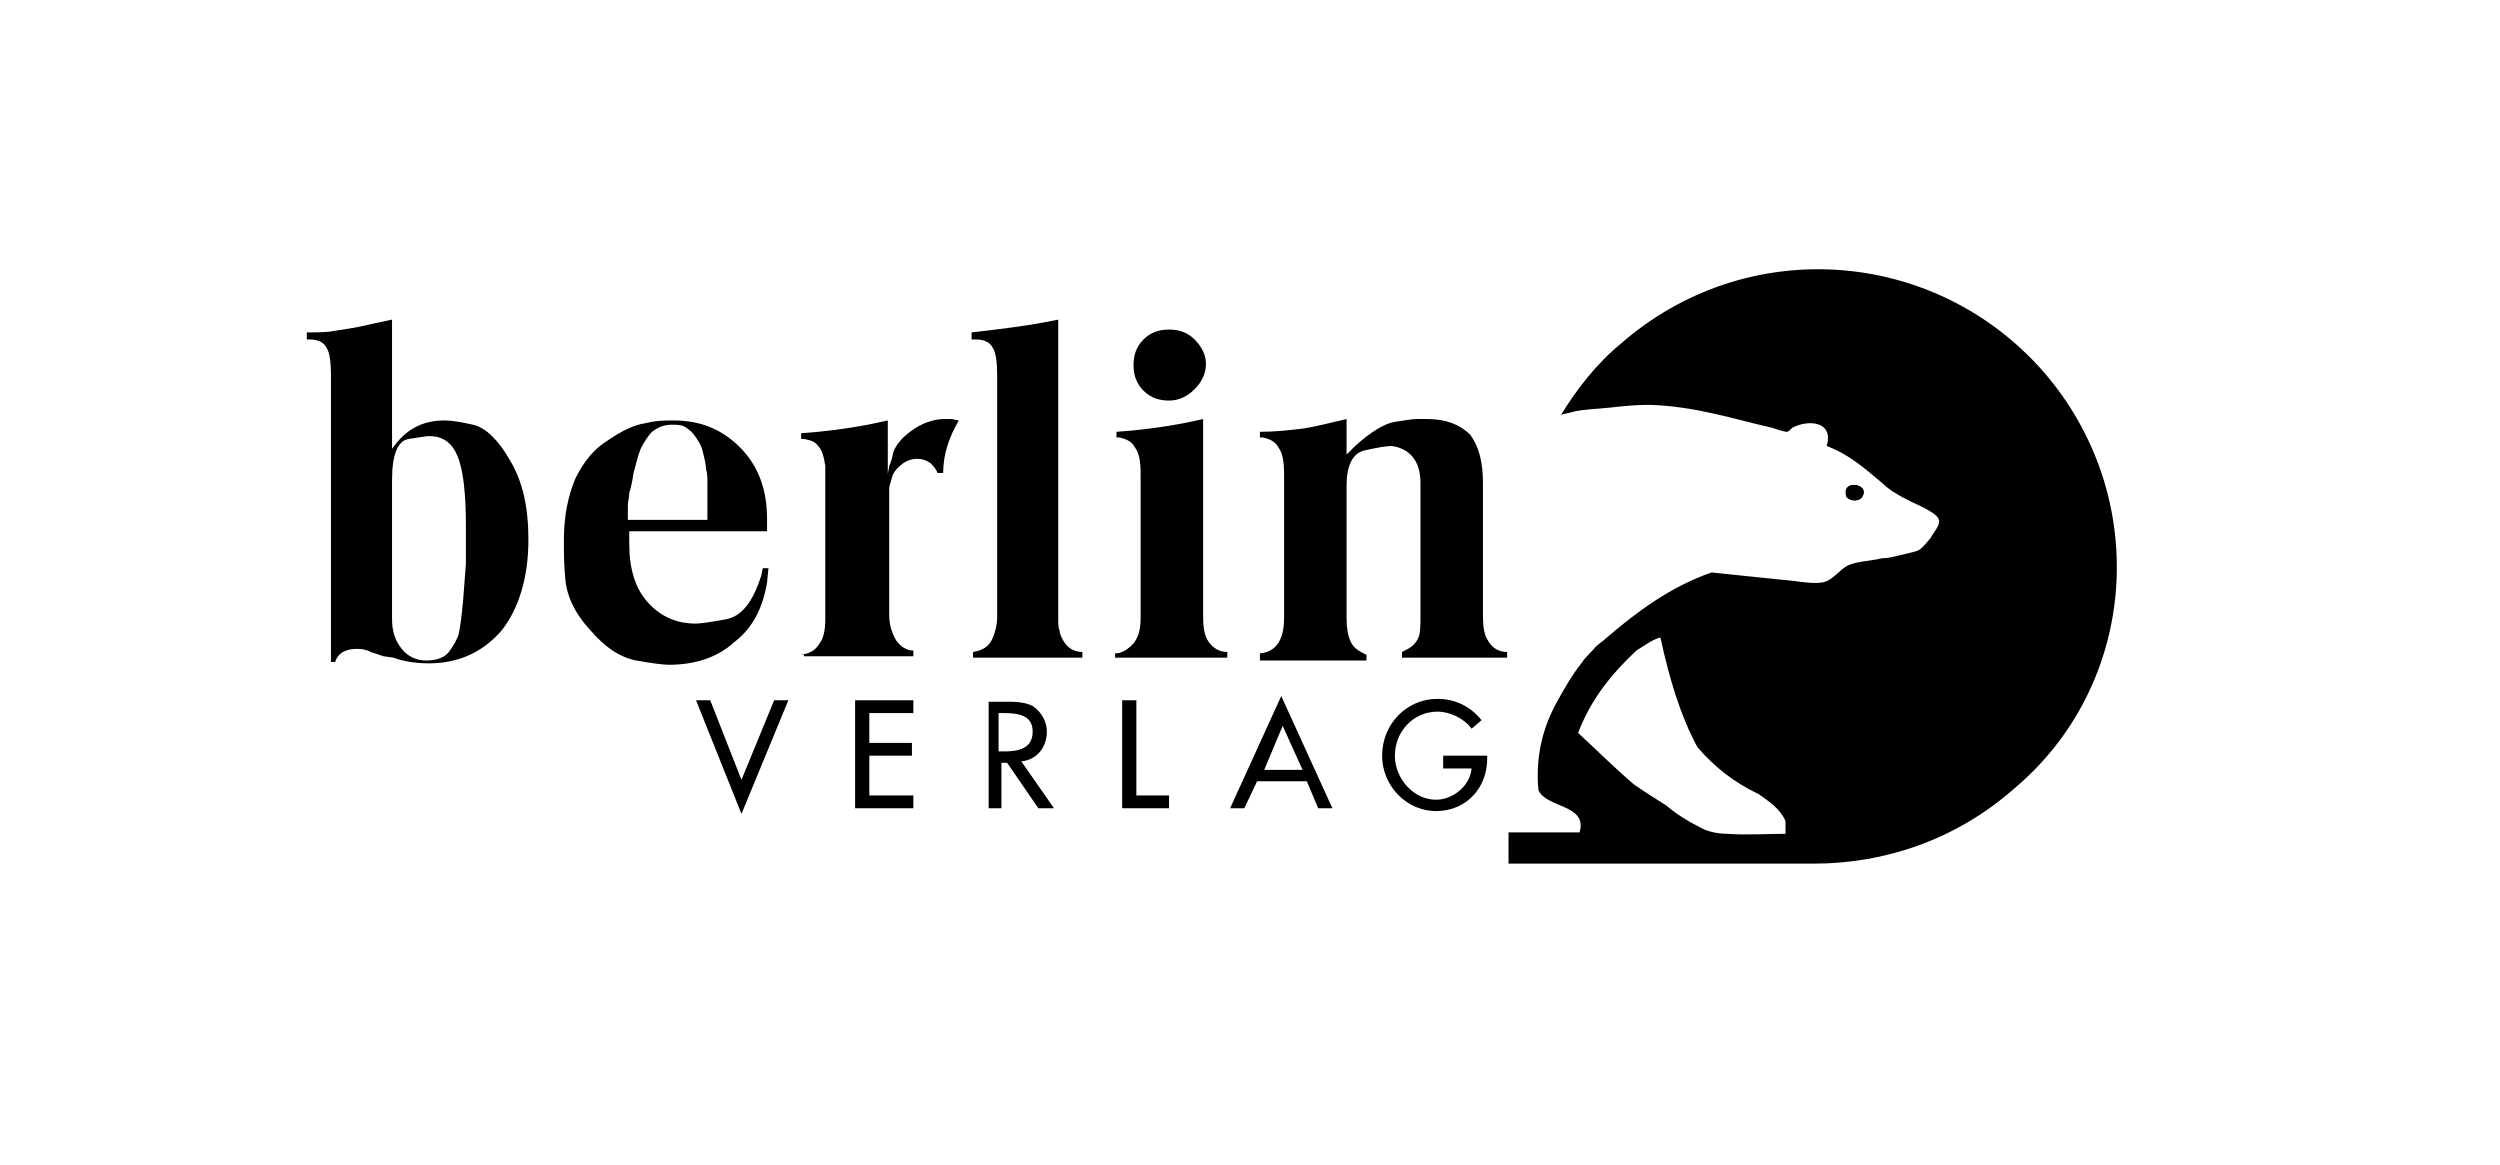
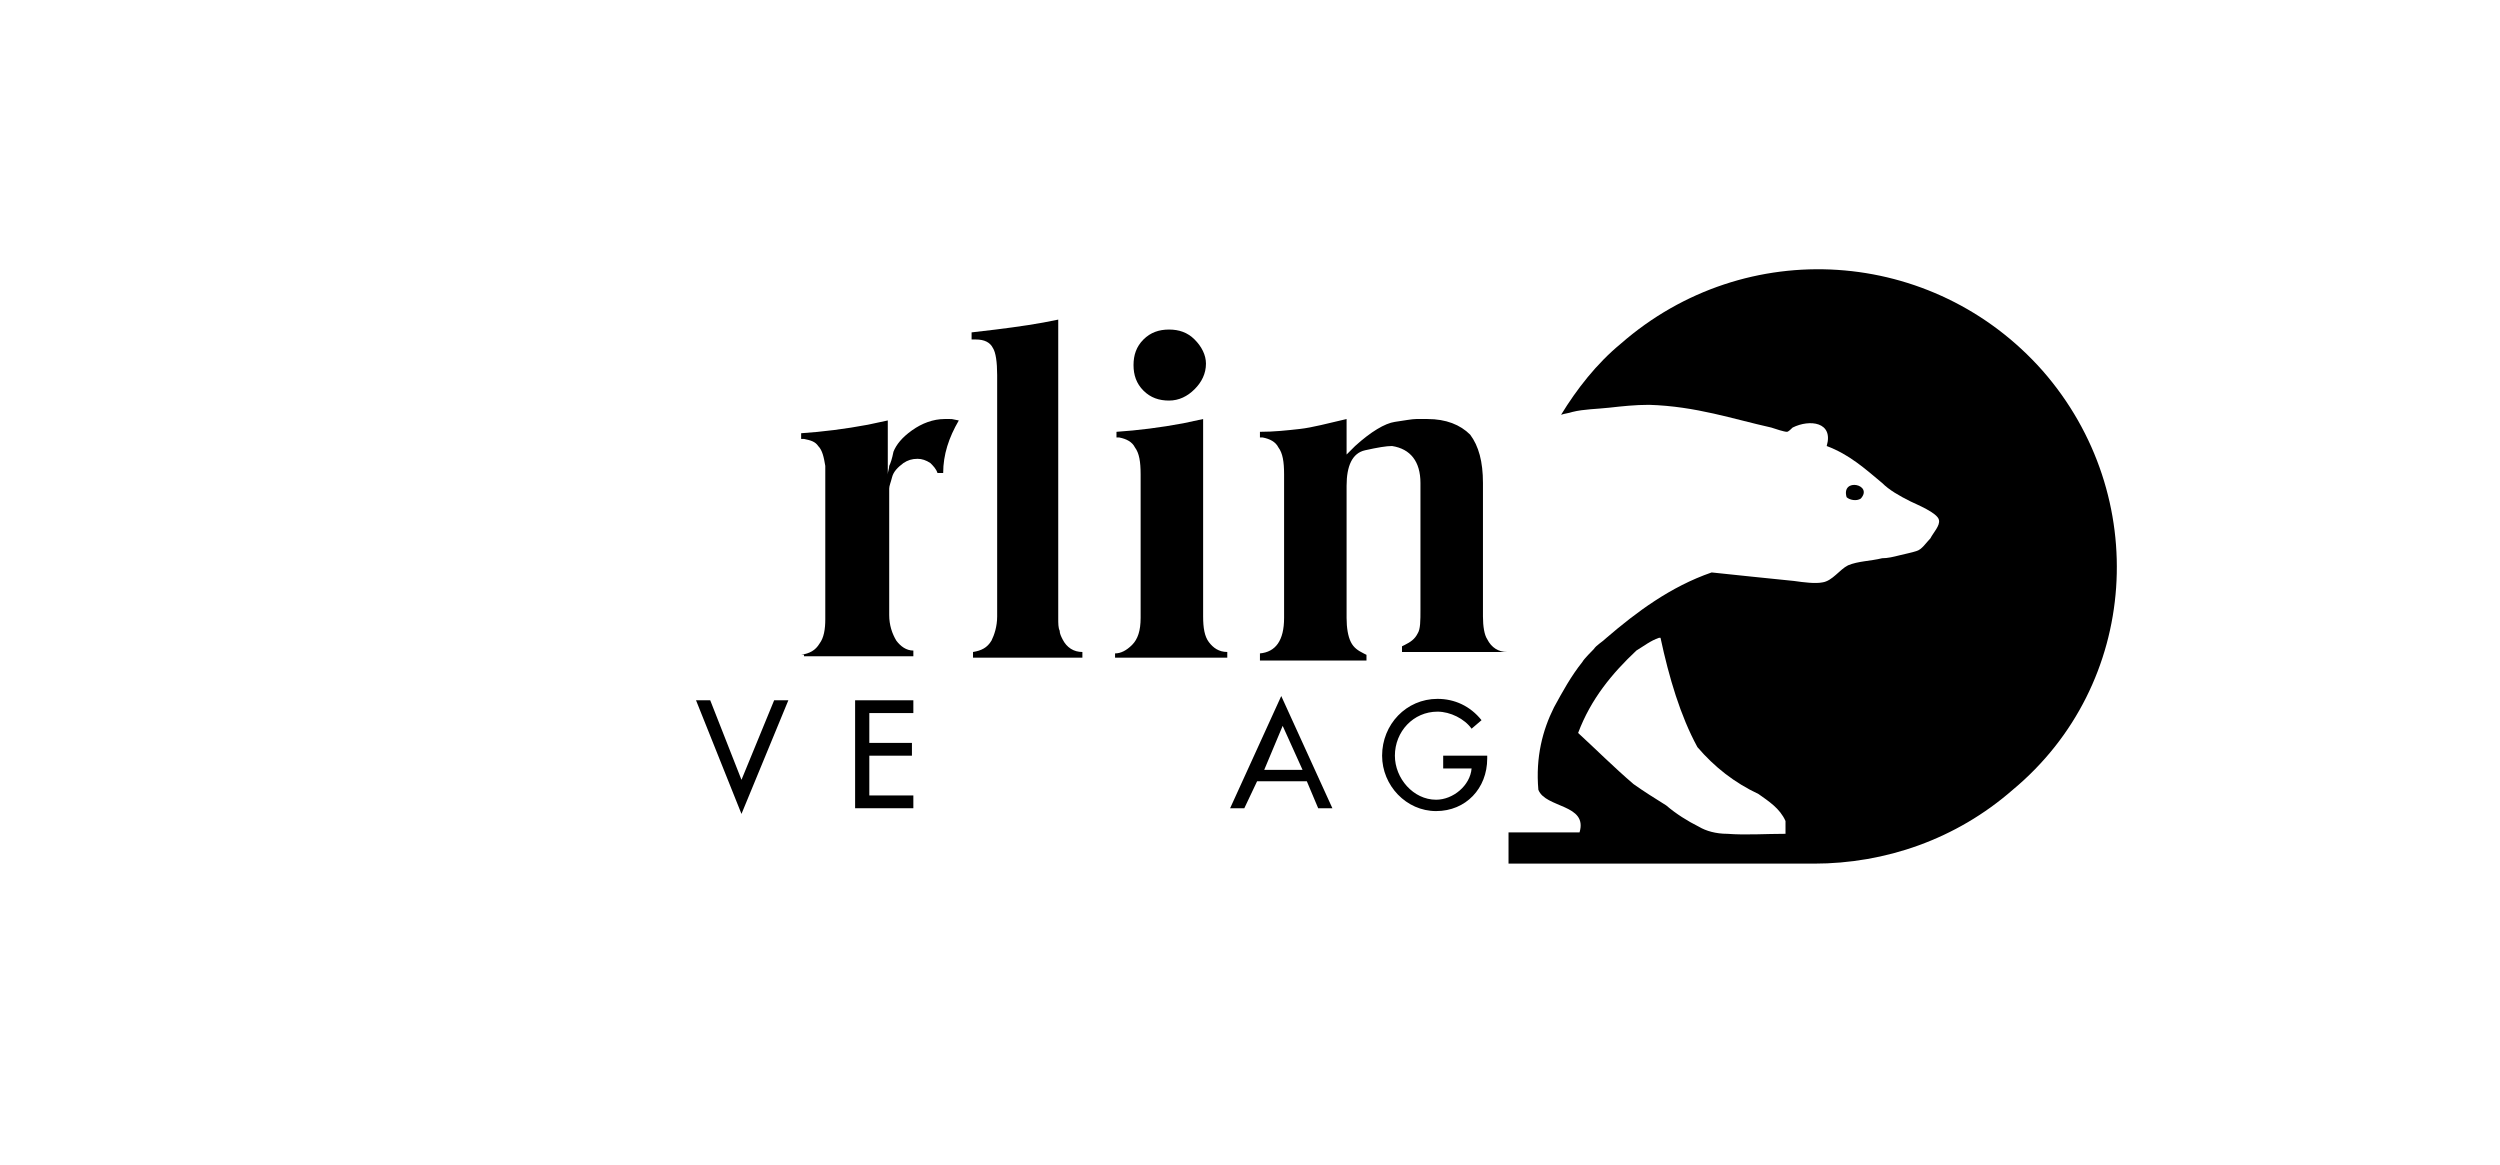
<svg xmlns="http://www.w3.org/2000/svg" xmlns:xlink="http://www.w3.org/1999/xlink" version="1.1" id="Ebene_1" x="0px" y="0px" viewBox="0 0 176 82" style="enable-background:new 0 0 176 82;" xml:space="preserve">
  <style type="text/css">
	.st0{clip-path:url(#SVGID_1_);}
	.st1{clip-path:url(#SVGID_3_);}
	.st2{clip-path:url(#SVGID_4_);}
	.st3{clip-path:url(#SVGID_5_);}
</style>
  <g>
    <defs>
      <rect id="SVGID_11_" x="11.9" y="2.1" width="152.3" height="76.8" />
    </defs>
    <clipPath id="SVGID_1_">
      <use xlink:href="#SVGID_11_" style="overflow:visible;" />
    </clipPath>
    <g class="st0">
      <defs>
        <rect id="SVGID_13_" x="11.6" y="2" width="152.9" height="77" />
      </defs>
      <clipPath id="SVGID_2_">
        <use xlink:href="#SVGID_13_" style="overflow:visible;" />
      </clipPath>
    </g>
  </g>
  <g>
    <defs>
      <rect id="SVGID_15_" x="11.9" y="2.1" width="152.3" height="76.8" />
    </defs>
    <clipPath id="SVGID_3_">
      <use xlink:href="#SVGID_15_" style="overflow:visible;" />
    </clipPath>
    <path class="st1" d="M130,35c0.2,0.2,0.7,0.3,1,0.1C131.9,34.1,129.6,33.6,130,35" />
-     <path class="st1" d="M131,35.1c0.9-1-1.5-1.5-1-0.1C130.3,35.3,130.7,35.3,131,35.1" />
    <path class="st1" d="M125.7,58.7c-1.4,0-2.8,0.1-4.1,0c-0.8,0-1.5-0.2-2-0.5c-0.8-0.4-1.6-0.9-2.3-1.5c-0.8-0.5-1.6-1-2.3-1.5   c-1.4-1.2-2.7-2.5-3.9-3.6c0.9-2.4,2.4-4.2,4.1-5.8c0.5-0.3,1-0.7,1.6-0.9h0.1c0.6,2.8,1.4,5.5,2.6,7.7c1.2,1.4,2.6,2.5,4.3,3.3   c0.7,0.5,1.5,1,1.9,1.9V58.7z M143.8,26.1c-7.7-8.7-20.9-9.6-29.7-1.9c-1.7,1.4-3.1,3.2-4.2,5c0.3-0.1,0.5-0.1,0.8-0.2   c0.8-0.2,1.7-0.2,2.6-0.3c0.9-0.1,1.8-0.2,2.8-0.2c3.3,0.1,5.9,1,8.6,1.6c0.3,0.1,0.9,0.3,1.1,0.3c0.1,0,0.3-0.2,0.4-0.3   c1.2-0.6,2.9-0.4,2.4,1.3c1.6,0.6,2.7,1.6,3.9,2.6c0.5,0.5,1.2,0.9,2,1.3c0.4,0.2,1.9,0.8,2,1.3c0.1,0.4-0.4,0.9-0.6,1.3   c-0.3,0.3-0.6,0.8-1,0.9c-0.3,0.1-0.8,0.2-1.2,0.3c-0.4,0.1-0.8,0.2-1.2,0.2c-0.8,0.2-1.7,0.2-2.4,0.5c-0.6,0.3-1.1,1.1-1.8,1.2   c-0.5,0.1-1.3,0-2-0.1c-1.9-0.2-4-0.4-5.8-0.6c-2.9,1-5.3,2.8-7.4,4.6c-0.3,0.3-0.7,0.5-0.9,0.8c-0.1,0.1-0.7,0.7-0.8,0.9   c-0.8,1-1.4,2.1-2,3.2c-0.8,1.6-1.3,3.5-1.1,5.8c0.5,1.3,3.5,1,2.9,3c-1.7,0-3.4,0-5,0l0,2.2h21.5l0,0c5,0,10-1.7,14-5.2   C150.6,48.2,151.5,34.9,143.8,26.1" />
-     <path class="st1" d="M27.6,43.6c0,0.8,0.2,1.5,0.7,2.1c0.4,0.5,1,0.8,1.7,0.8c0.7,0,1.3-0.2,1.6-0.6c0.3-0.4,0.6-0.9,0.7-1.3   c0.1-0.5,0.2-1.2,0.3-2.3l0.2-2.6V37c0-2.3-0.2-4-0.6-4.9c-0.4-1-1.1-1.4-2-1.4c-0.2,0-0.7,0.1-1.4,0.2C28,31,27.6,32,27.6,33.8   V43.6z M21.6,23.8v-0.4c0.7,0,1.4,0,1.9-0.1c0.6-0.1,1.5-0.2,2.7-0.5l1.4-0.3v9.1l0.3-0.4c0.9-1.1,2-1.6,3.4-1.6   c0.5,0,1.1,0.1,2,0.3c0.9,0.2,1.8,1.1,2.6,2.5c0.9,1.5,1.3,3.3,1.3,5.6c0,2.7-0.7,4.9-1.9,6.4c-1.3,1.5-3,2.3-5.1,2.3   c-0.8,0-1.7-0.1-2.5-0.4L27,46.2l-0.9-0.3l-0.2-0.1l-0.4-0.1c-1-0.1-1.7,0.2-1.9,0.9h-0.3V27.8v-1.4c0-0.9-0.1-1.6-0.3-1.9   c-0.2-0.4-0.6-0.6-1.2-0.6H21.6z" />
-     <path class="st1" d="M44.4,36.6h5.4v-0.8v-0.7v-0.5v-0.6c0-0.4,0-0.7-0.1-1c0-0.3-0.1-0.7-0.2-1.1c-0.1-0.5-0.3-0.8-0.5-1.1   c-0.2-0.3-0.4-0.5-0.7-0.7c-0.3-0.2-0.6-0.2-1-0.2c-0.6,0-1,0.2-1.4,0.5c-0.3,0.3-0.6,0.8-0.8,1.2c-0.2,0.5-0.3,1-0.5,1.7   c-0.1,0.7-0.2,1.1-0.3,1.4c0,0.3-0.1,0.6-0.1,0.9V36.6z M54.1,37.4h-9.8v0.9c0,1.7,0.4,3.1,1.3,4.1c0.9,1,2,1.5,3.4,1.5   c0.3,0,1-0.1,2.1-0.3c1.1-0.2,1.9-1.2,2.5-3.1l0.1-0.5h0.4L54,41c-0.3,1.8-1,3.2-2.3,4.2c-1.2,1.1-2.8,1.6-4.6,1.6   c-0.4,0-1.2-0.1-2.3-0.3c-1.1-0.2-2.2-0.9-3.3-2.2c-1.1-1.2-1.6-2.4-1.7-3.5c-0.1-1.1-0.1-1.8-0.1-2.1c0-0.3,0-0.5,0-0.7   c0-1.7,0.3-3.1,0.8-4.3c0.6-1.2,1.3-2.1,2.3-2.7c1-0.7,1.9-1.1,2.6-1.2c0.8-0.2,1.4-0.2,2-0.2c1.9,0,3.4,0.6,4.7,1.9   c1.3,1.3,1.9,3,1.9,5V37.4z" />
    <path class="st1" d="M56.4,46.1c0.6-0.1,1-0.3,1.3-0.8c0.3-0.4,0.4-1,0.4-1.7v-8.9v-0.4v-0.8v-0.7c-0.1-0.6-0.2-1.1-0.5-1.4   c-0.2-0.3-0.5-0.4-1-0.5l-0.2,0v-0.4c1.5-0.1,3.1-0.3,4.7-0.6l1.4-0.3v3.8c0-0.2,0.1-0.4,0.1-0.6c0.1-0.2,0.2-0.5,0.3-1   c0.2-0.5,0.6-1,1.3-1.5c0.7-0.5,1.5-0.8,2.3-0.8H67l0.5,0.1c-0.7,1.2-1.1,2.4-1.1,3.7H66c-0.1-0.3-0.3-0.5-0.5-0.7   c-0.3-0.2-0.6-0.3-0.9-0.3c-0.4,0-0.7,0.1-1,0.3c-0.4,0.3-0.7,0.6-0.8,1c-0.1,0.4-0.2,0.6-0.2,0.8c0,0.2,0,0.6,0,1.3v7.6   c0,0.7,0.2,1.3,0.5,1.8c0.3,0.4,0.7,0.7,1.2,0.7v0.4h-7.7V46.1z" />
    <path class="st1" d="M68.4,23.8v-0.4l1.7-0.2c1.6-0.2,3-0.4,4.4-0.7v21c0,0.4,0,0.7,0.1,0.9c0,0.2,0.1,0.4,0.2,0.6   c0.3,0.6,0.8,0.9,1.4,0.9v0.4h-7.7v-0.4c0.6-0.1,1-0.3,1.3-0.8c0.2-0.4,0.4-1,0.4-1.7V27.8v-1.4c0-0.9-0.1-1.6-0.3-1.9   c-0.2-0.4-0.6-0.6-1.2-0.6H68.4z" />
    <path class="st1" d="M79.8,25.7c0-0.7,0.2-1.3,0.7-1.8c0.5-0.5,1.1-0.7,1.8-0.7c0.7,0,1.3,0.2,1.8,0.7c0.5,0.5,0.8,1.1,0.8,1.7   c0,0.7-0.3,1.3-0.8,1.8c-0.5,0.5-1.1,0.8-1.8,0.8c-0.7,0-1.3-0.2-1.8-0.7C80,27,79.8,26.4,79.8,25.7 M78.5,46.4v-0.4   c0.4,0,0.8-0.2,1.2-0.6c0.4-0.4,0.6-1,0.6-1.9v-8.9v-0.4v-0.8c0-0.9-0.1-1.5-0.4-1.9c-0.2-0.4-0.6-0.6-1.1-0.7l-0.2,0v-0.4   c1.5-0.1,3.1-0.3,4.7-0.6l1.4-0.3v13.9c0,0.8,0.1,1.4,0.4,1.8c0.3,0.4,0.7,0.7,1.3,0.7v0.4H78.5z" />
-     <path class="st1" d="M88.7,46.4v-0.4c1.1-0.1,1.7-0.9,1.7-2.5v-8.9v-0.4v-0.8c0-0.9-0.1-1.5-0.4-1.9c-0.2-0.4-0.6-0.6-1.1-0.7h-0.2   v-0.4c1,0,1.9-0.1,2.8-0.2c0.9-0.1,2-0.4,3.3-0.7v2.5l0.6-0.6c1.1-1,2.1-1.6,2.8-1.7c0.7-0.1,1.2-0.2,1.5-0.2c0.3,0,0.6,0,0.8,0   c1.3,0,2.3,0.4,3,1.1c0.6,0.8,0.9,1.9,0.9,3.4v9.4c0,0.7,0.1,1.3,0.3,1.6c0.3,0.6,0.8,0.9,1.4,0.9v0.4h-7.4v-0.4l0.2-0.1   c0.4-0.2,0.7-0.4,0.9-0.8c0.2-0.3,0.2-0.9,0.2-1.7V34c0-1.5-0.7-2.4-2-2.6c-0.4,0-1,0.1-1.9,0.3c-0.9,0.2-1.3,1.1-1.3,2.5v9.3   c0,0.7,0.1,1.3,0.3,1.7c0.2,0.4,0.5,0.6,0.9,0.8l0.2,0.1v0.4H88.7z" />
+     <path class="st1" d="M88.7,46.4v-0.4c1.1-0.1,1.7-0.9,1.7-2.5v-8.9v-0.4v-0.8c0-0.9-0.1-1.5-0.4-1.9c-0.2-0.4-0.6-0.6-1.1-0.7h-0.2   v-0.4c1,0,1.9-0.1,2.8-0.2c0.9-0.1,2-0.4,3.3-0.7v2.5l0.6-0.6c1.1-1,2.1-1.6,2.8-1.7c0.7-0.1,1.2-0.2,1.5-0.2c0.3,0,0.6,0,0.8,0   c1.3,0,2.3,0.4,3,1.1c0.6,0.8,0.9,1.9,0.9,3.4v9.4c0,0.7,0.1,1.3,0.3,1.6c0.3,0.6,0.8,0.9,1.4,0.9h-7.4v-0.4l0.2-0.1   c0.4-0.2,0.7-0.4,0.9-0.8c0.2-0.3,0.2-0.9,0.2-1.7V34c0-1.5-0.7-2.4-2-2.6c-0.4,0-1,0.1-1.9,0.3c-0.9,0.2-1.3,1.1-1.3,2.5v9.3   c0,0.7,0.1,1.3,0.3,1.7c0.2,0.4,0.5,0.6,0.9,0.8l0.2,0.1v0.4H88.7z" />
  </g>
  <polygon points="52.2,54.9 54.5,49.3 55.5,49.3 52.2,57.3 49,49.3 50,49.3 " />
  <polygon points="60.2,49.3 64.3,49.3 64.3,50.2 61.2,50.2 61.2,52.3 64.2,52.3 64.2,53.2 61.2,53.2 61.2,56 64.3,56 64.3,56.9   60.2,56.9 " />
  <g>
    <defs>
      <rect id="SVGID_17_" x="11.9" y="2.1" width="152.3" height="76.8" />
    </defs>
    <clipPath id="SVGID_4_">
      <use xlink:href="#SVGID_17_" style="overflow:visible;" />
    </clipPath>
-     <path class="st2" d="M70.4,52.9h0.3c1,0,2-0.2,2-1.4c0-1.2-1.1-1.3-2.1-1.3h-0.3V52.9z M74.2,56.9h-1.1l-2.2-3.2h-0.4v3.2h-0.9   v-7.5h1.1c0.7,0,1.4,0,2,0.3c0.6,0.4,1,1.1,1,1.8c0,1.1-0.7,2-1.8,2.1L74.2,56.9z" />
  </g>
-   <polygon points="80,56 82.3,56 82.3,56.9 79,56.9 79,49.3 80,49.3 " />
  <path d="M90.3,51.1l-1.3,3.1h2.7L90.3,51.1z M88.5,55l-0.9,1.9h-1l3.6-7.9l3.6,7.9h-1L92,55H88.5z" />
  <g>
    <defs>
      <rect id="SVGID_19_" x="11.9" y="2.1" width="152.3" height="76.8" />
    </defs>
    <clipPath id="SVGID_5_">
      <use xlink:href="#SVGID_19_" style="overflow:visible;" />
    </clipPath>
    <path class="st3" d="M104.7,53.1v0.3c0,2.1-1.5,3.7-3.6,3.7c-2.1,0-3.8-1.8-3.8-3.9c0-2.2,1.7-4,3.9-4c1.2,0,2.3,0.5,3.1,1.5   l-0.7,0.6c-0.5-0.7-1.5-1.2-2.4-1.2c-1.7,0-3,1.4-3,3.1c0,1.6,1.3,3.1,2.9,3.1c1.2,0,2.4-1,2.5-2.2h-2v-0.9H104.7z" />
  </g>
</svg>